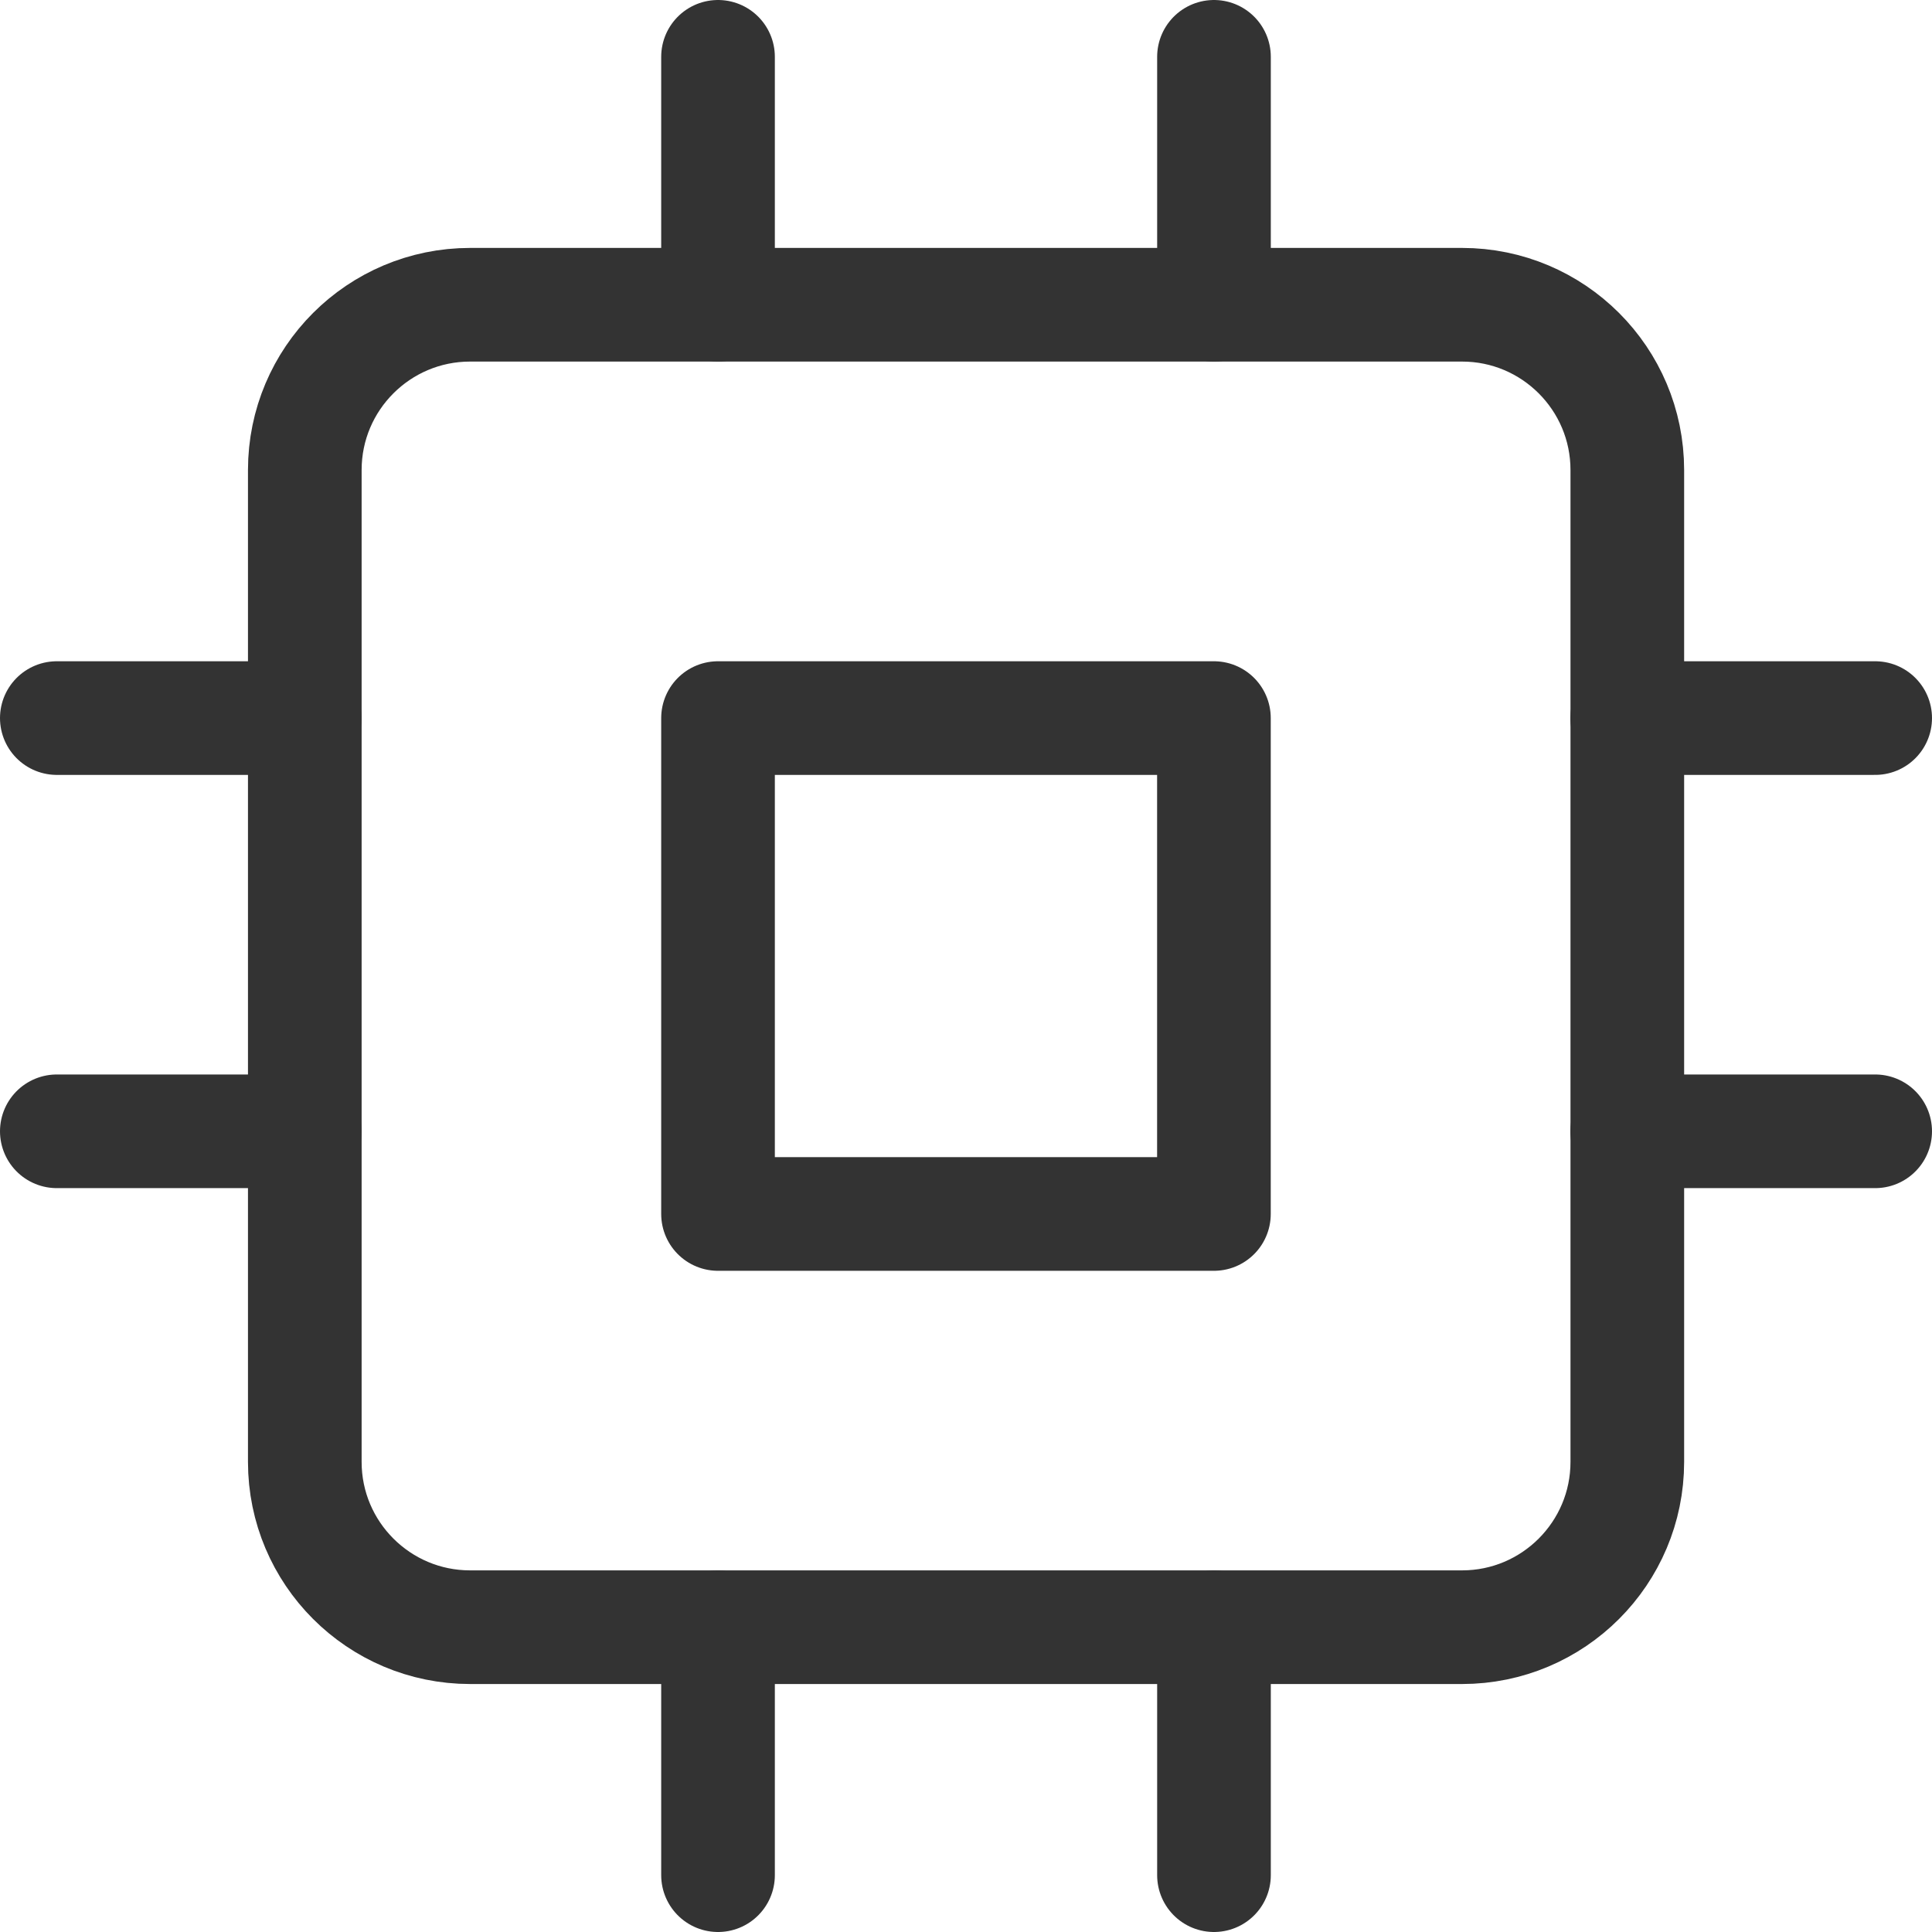
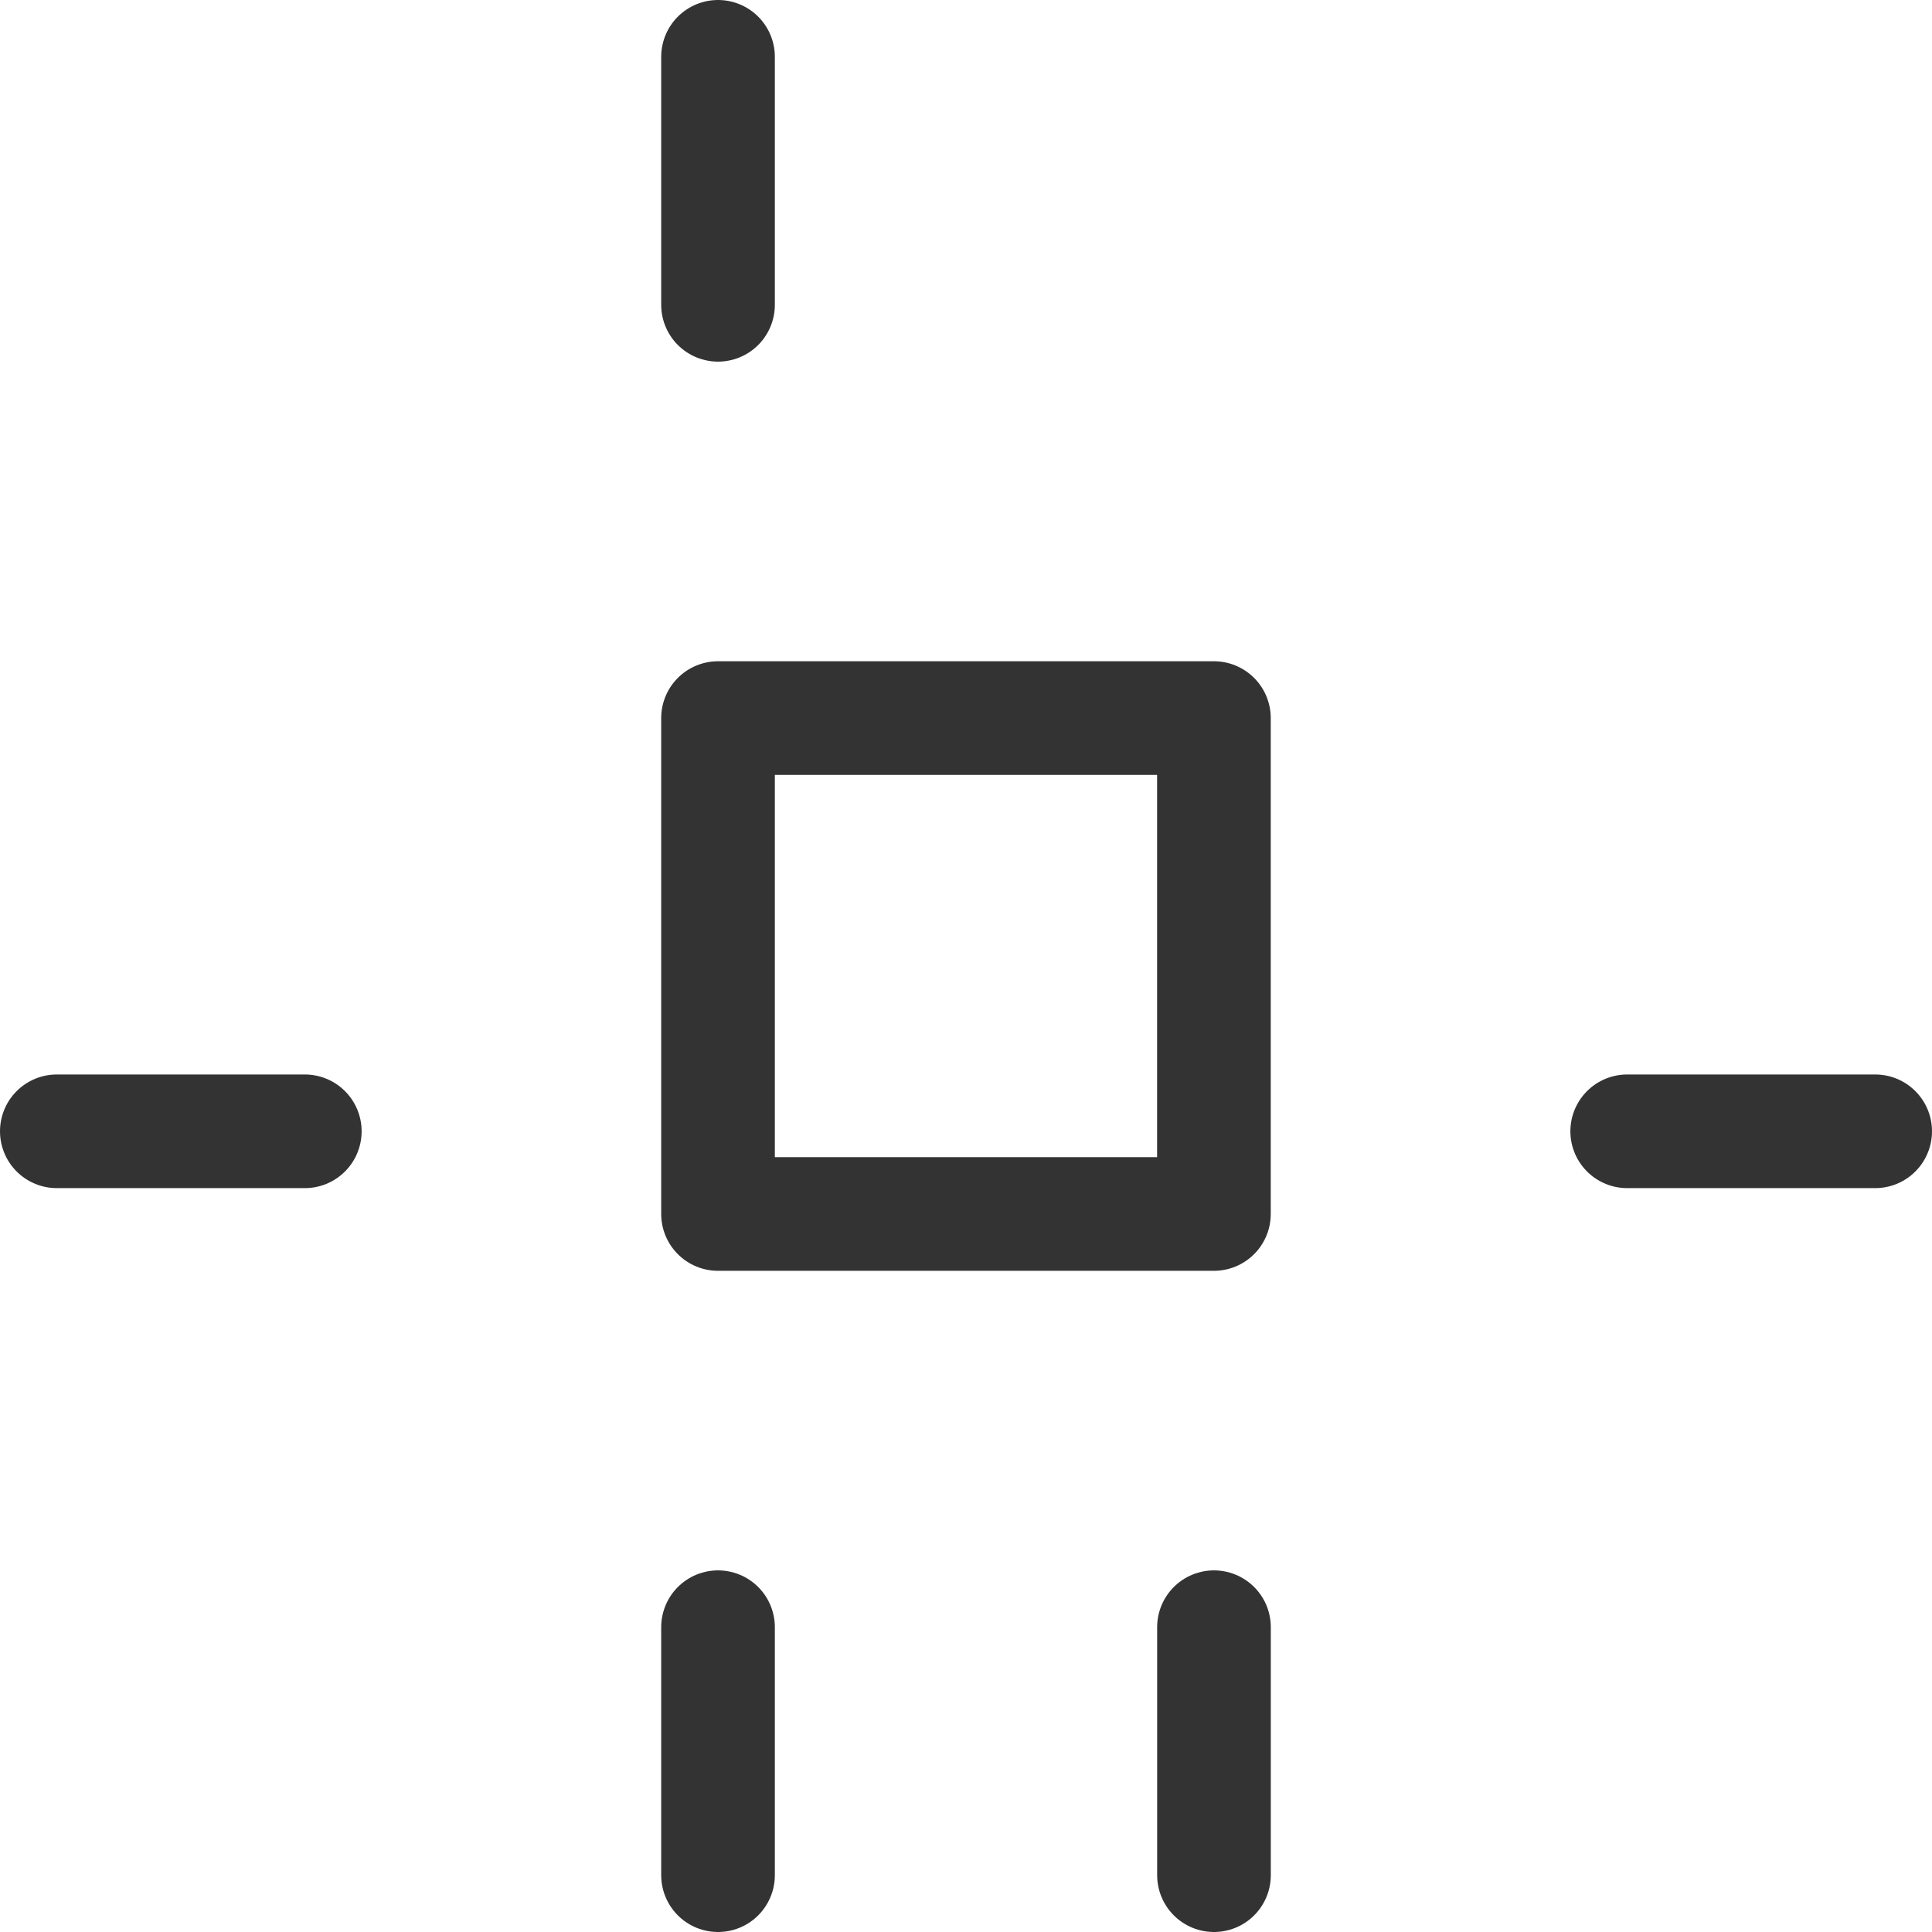
<svg xmlns="http://www.w3.org/2000/svg" width="34" height="34" viewBox="0 0 34 34" fill="none">
-   <path d="M25.729 5.363H8.274C6.667 5.363 5.364 6.665 5.364 8.272V25.727C5.364 27.333 6.667 28.636 8.274 28.636H25.729C27.335 28.636 28.638 27.333 28.638 25.727V8.272C28.638 6.665 27.335 5.363 25.729 5.363Z" stroke="#333333" stroke-width="2" stroke-linecap="round" stroke-linejoin="round" />
  <path d="M21.363 12.637H12.636V21.364H21.363V12.637Z" stroke="#333333" stroke-width="2" stroke-linecap="round" stroke-linejoin="round" />
  <path d="M12.636 1V5.364" stroke="#333333" stroke-width="2" stroke-linecap="round" stroke-linejoin="round" />
-   <path d="M21.364 1V5.364" stroke="#333333" stroke-width="2" stroke-linecap="round" stroke-linejoin="round" />
  <path d="M12.636 28.636V33" stroke="#333333" stroke-width="2" stroke-linecap="round" stroke-linejoin="round" />
  <path d="M21.364 28.636V33" stroke="#333333" stroke-width="2" stroke-linecap="round" stroke-linejoin="round" />
-   <path d="M28.636 12.637H33" stroke="#333333" stroke-width="2" stroke-linecap="round" stroke-linejoin="round" />
  <path d="M28.636 19.909H33" stroke="#333333" stroke-width="2" stroke-linecap="round" stroke-linejoin="round" />
-   <path d="M1 12.637H5.364" stroke="#333333" stroke-width="2" stroke-linecap="round" stroke-linejoin="round" />
  <path d="M1 19.909H5.364" stroke="#333333" stroke-width="2" stroke-linecap="round" stroke-linejoin="round" />
</svg>